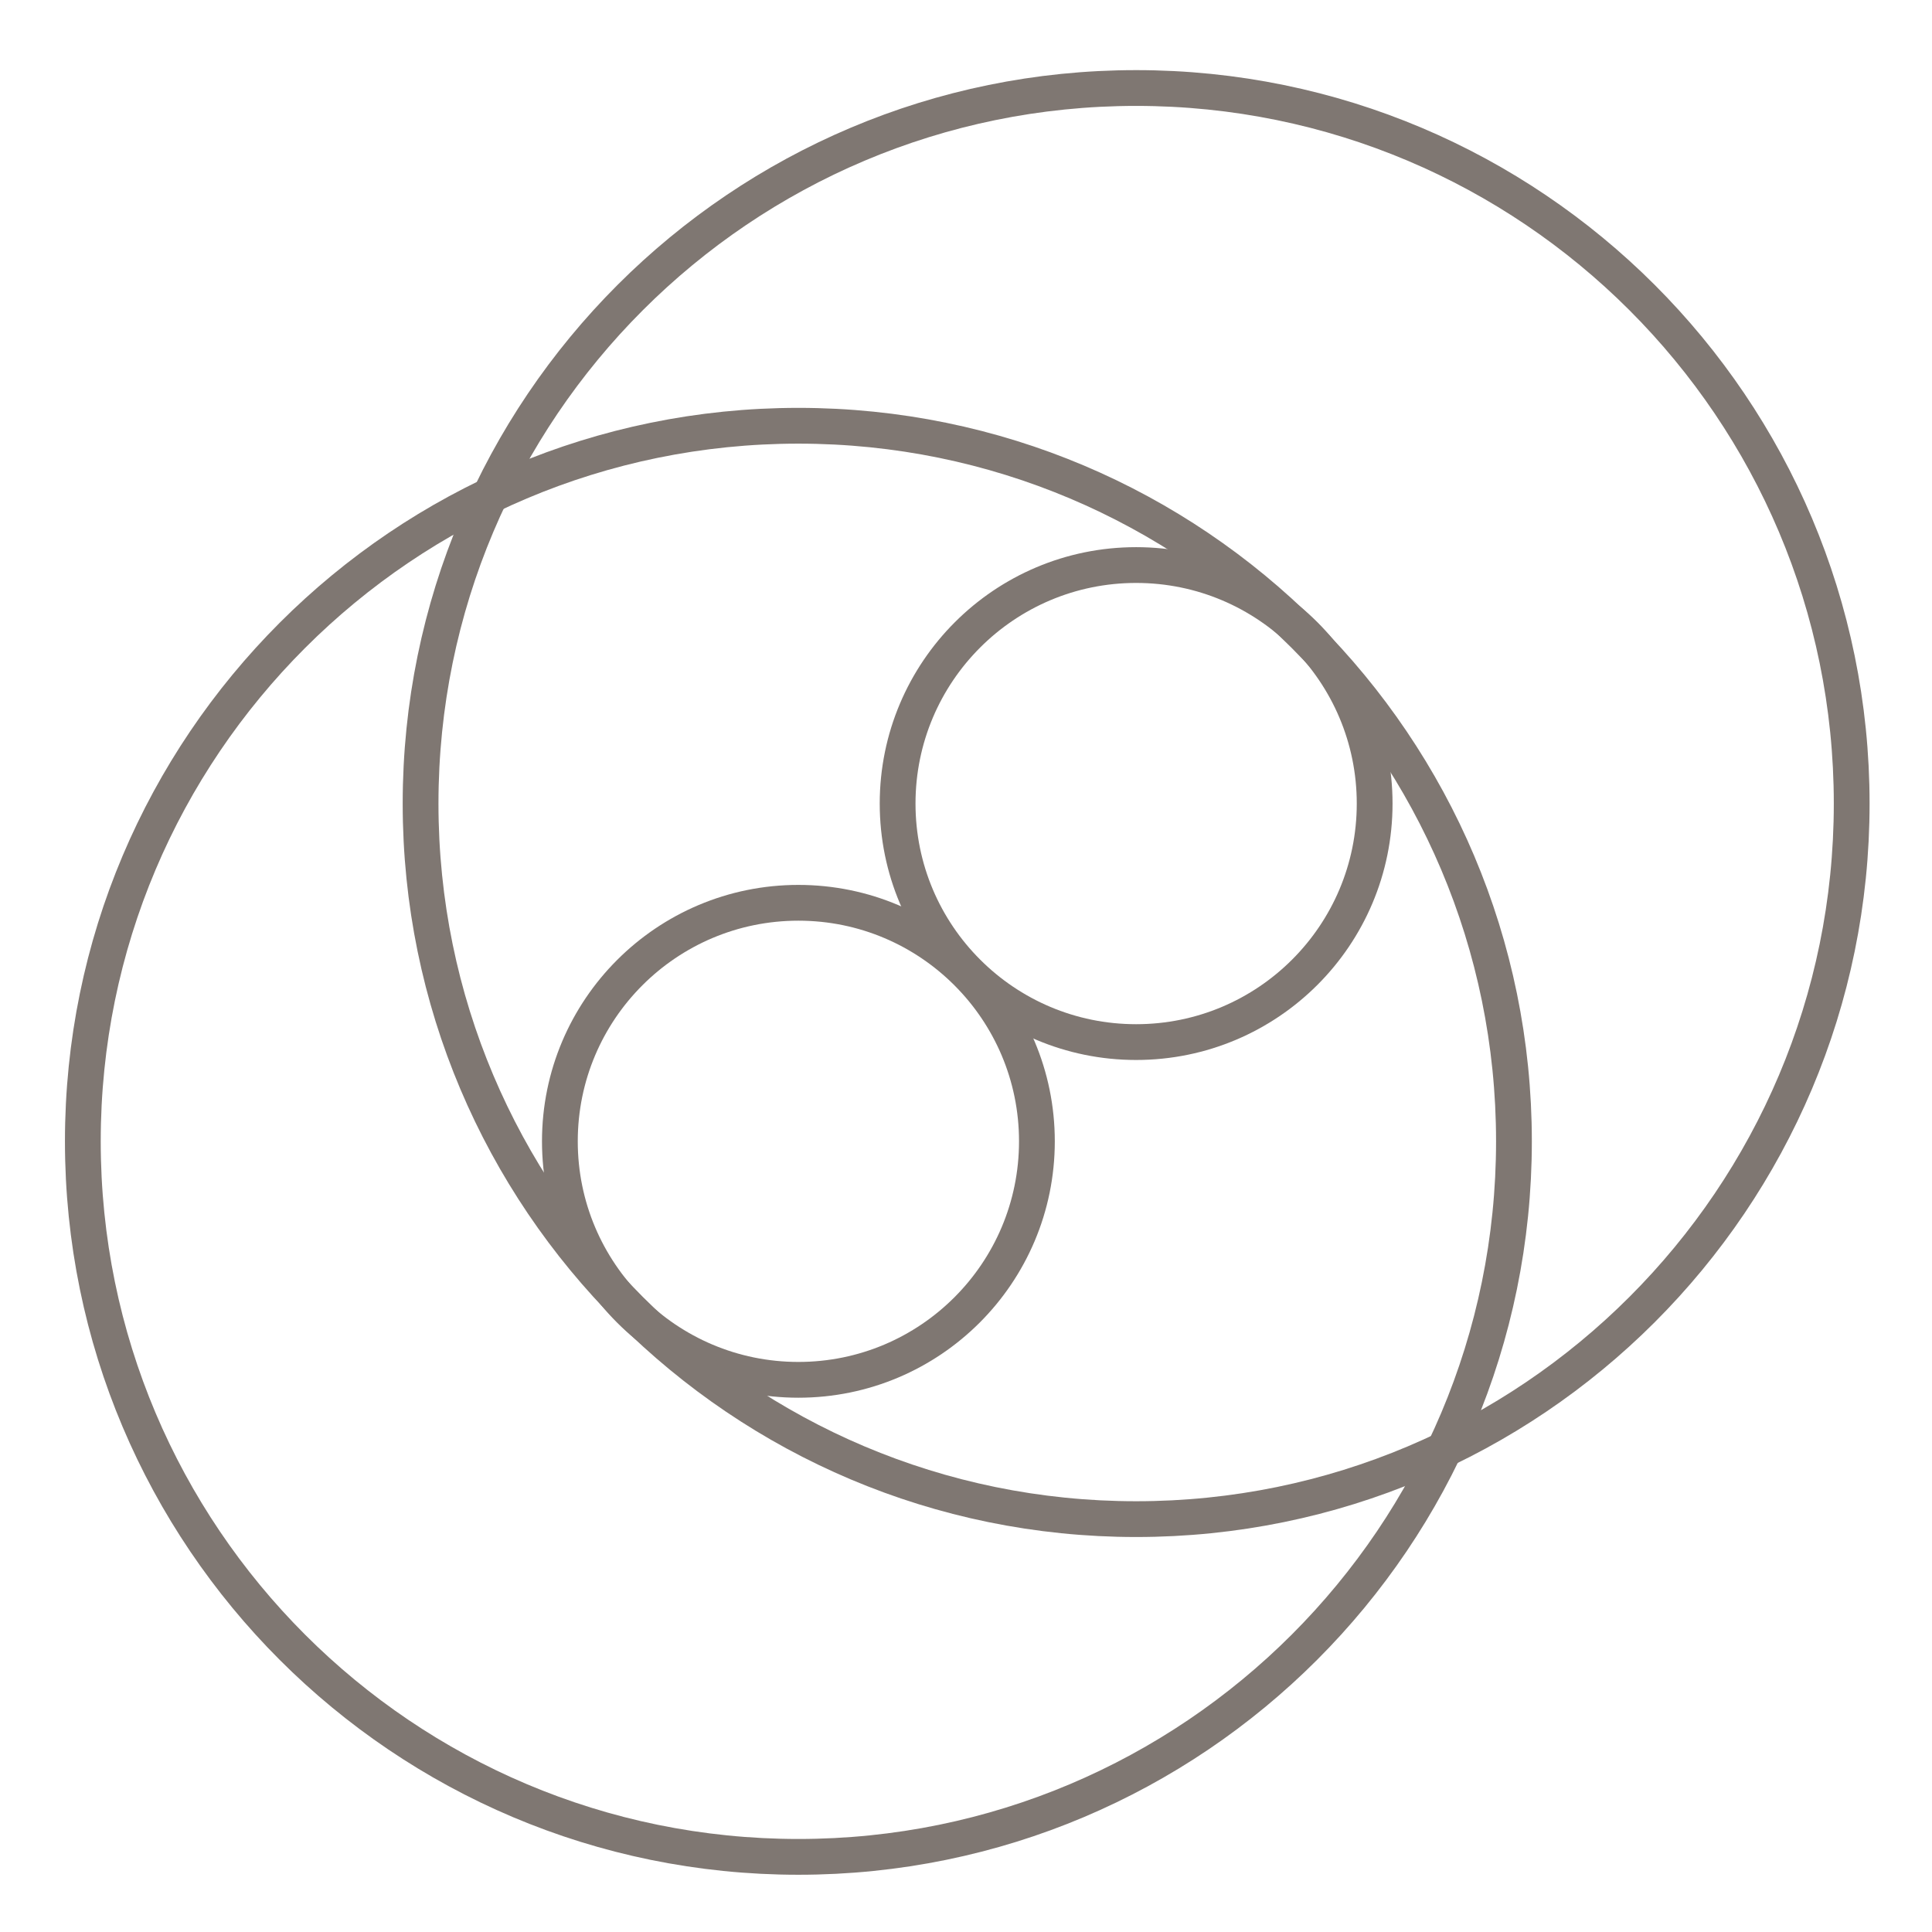
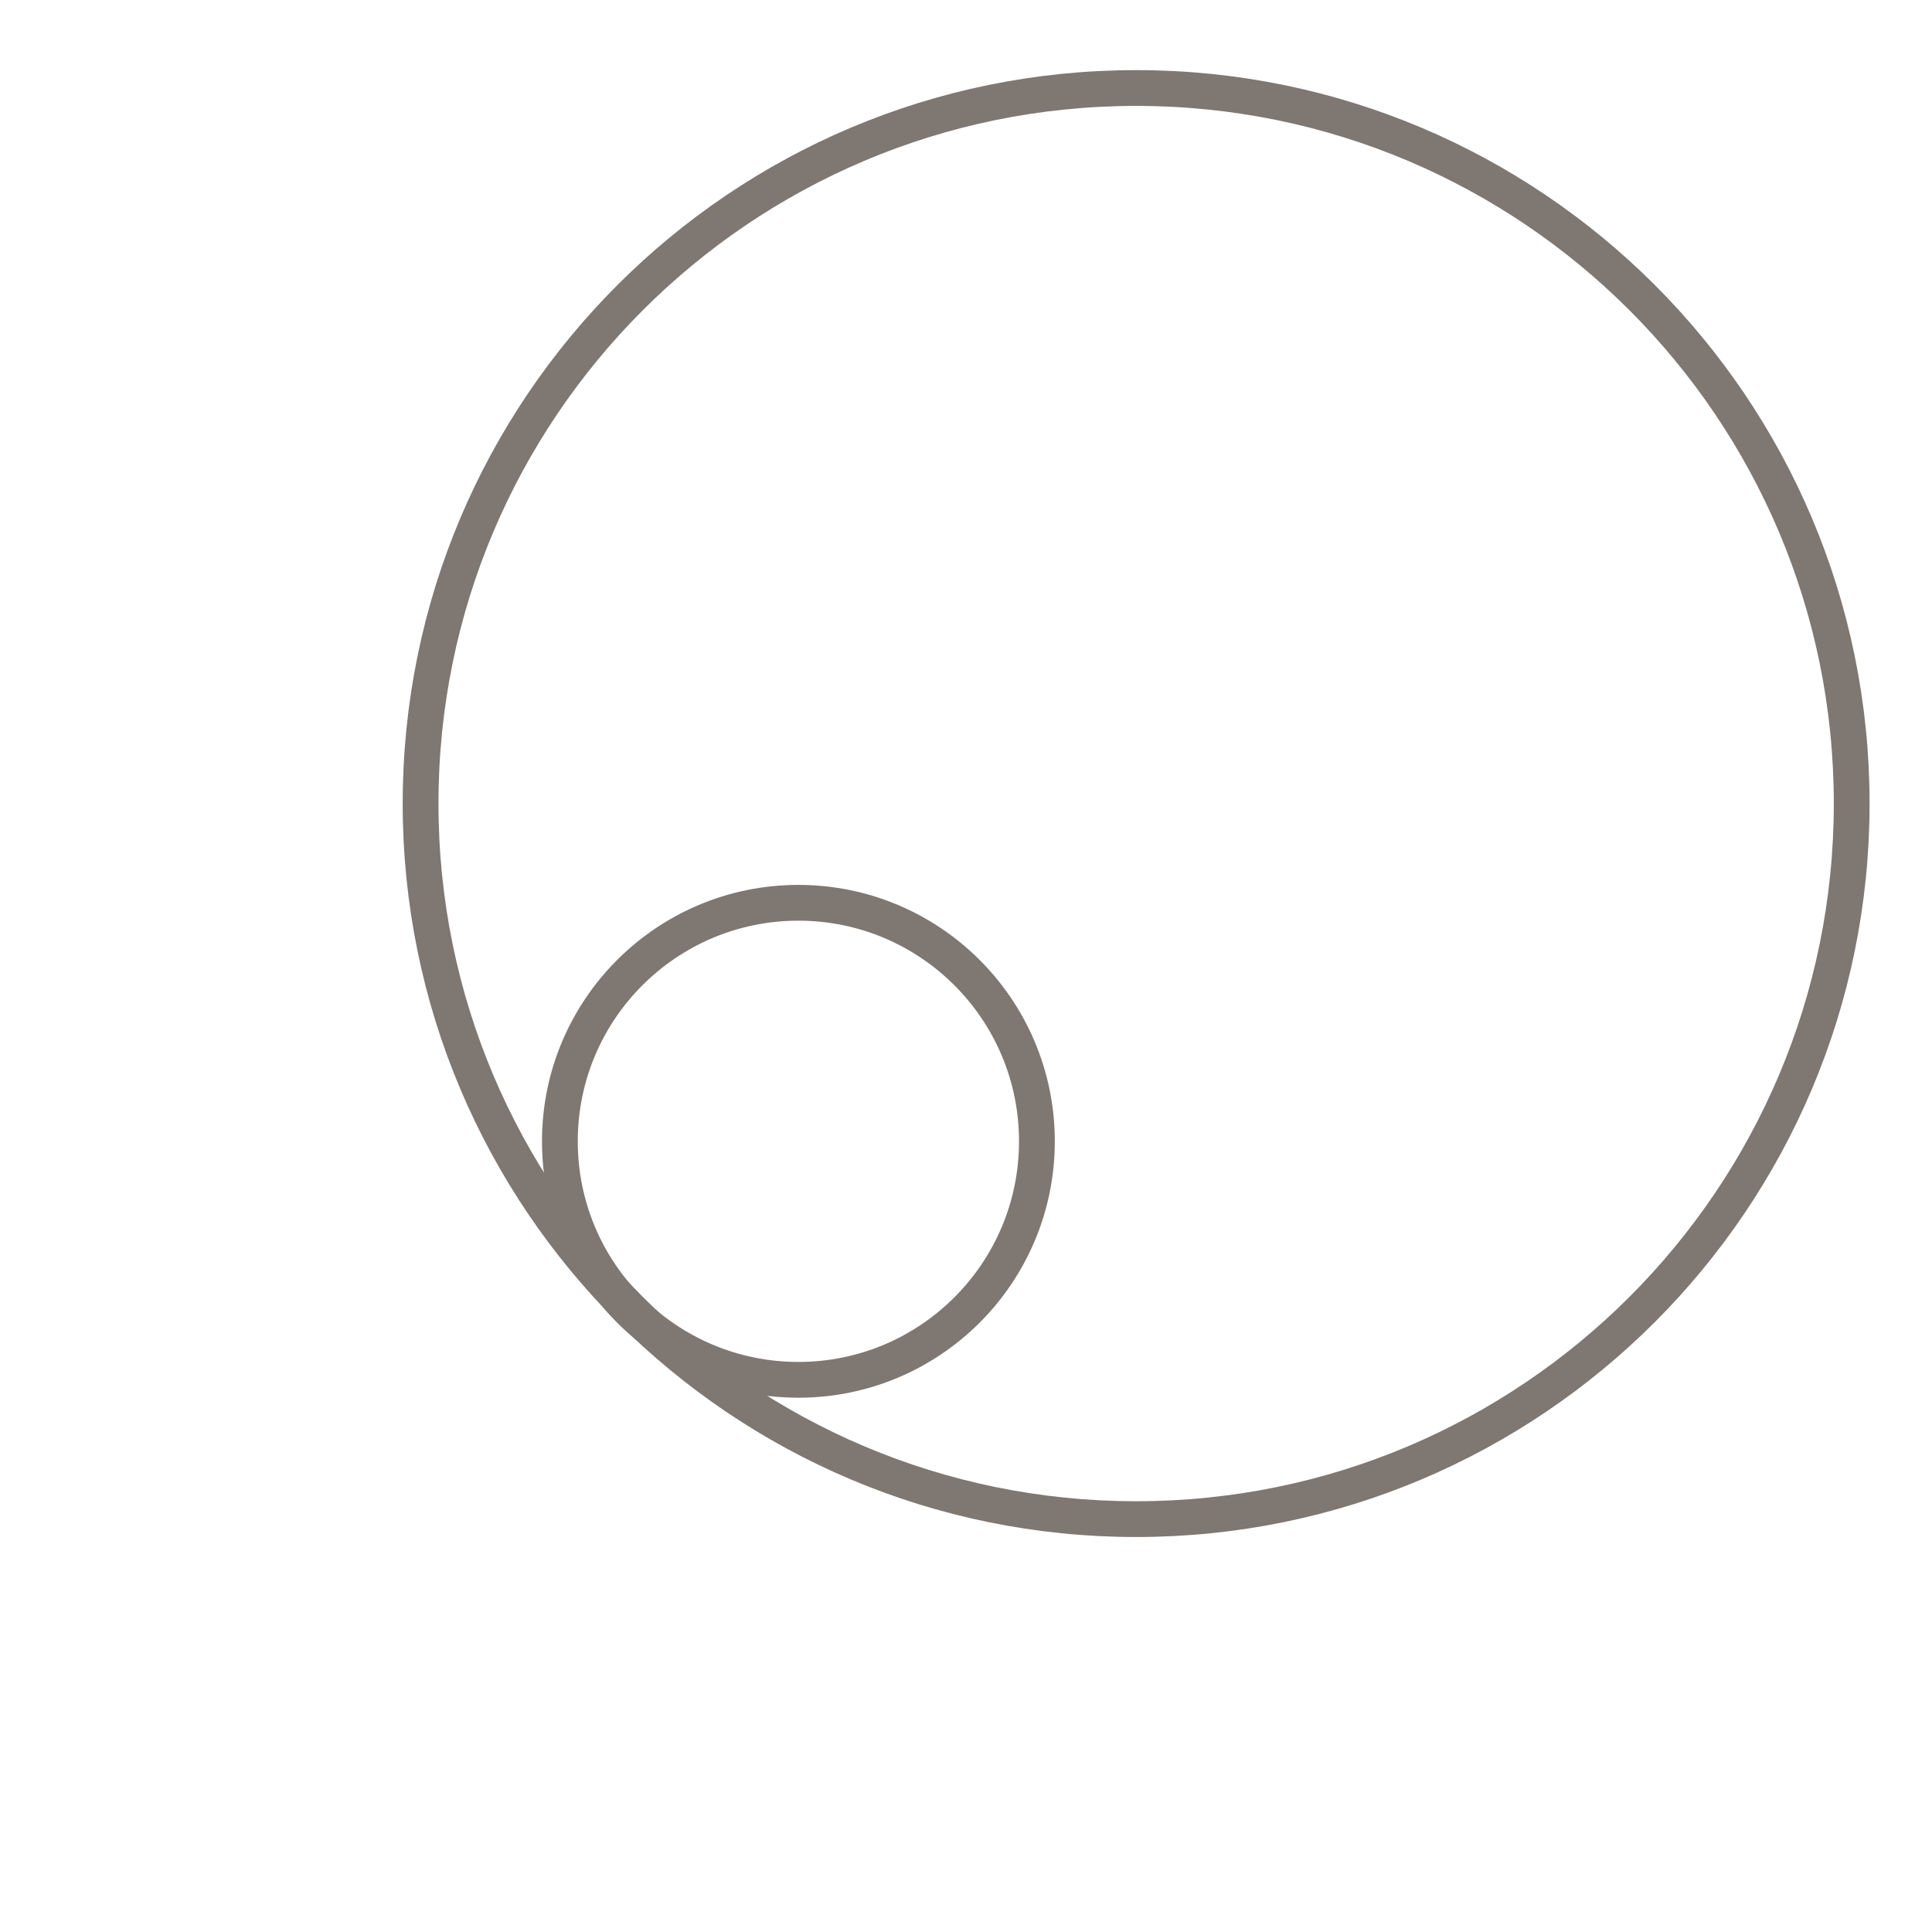
<svg xmlns="http://www.w3.org/2000/svg" fill="none" viewBox="0 0 81 81" height="81" width="81">
-   <path stroke-miterlimit="10" stroke-width="1.5" stroke="#7F7772" d="M33.473 77.85C50.041 77.85 63.473 64.419 63.473 47.85C63.473 31.282 50.041 17.85 33.473 17.85C16.904 17.85 3.473 31.282 3.473 47.85C3.473 64.419 16.904 77.85 33.473 77.85Z" />
  <path stroke-miterlimit="10" stroke-width="1.5" stroke="#7F7772" d="M33.473 57.85C38.995 57.85 43.473 53.373 43.473 47.85C43.473 42.327 38.995 37.85 33.473 37.85C27.95 37.85 23.473 42.327 23.473 47.85C23.473 53.373 27.95 57.85 33.473 57.85Z" />
  <path stroke-miterlimit="10" stroke-width="1.5" stroke="#7F7772" d="M47.633 63.69C64.201 63.69 77.633 50.258 77.633 33.69C77.633 17.121 64.201 3.69 47.633 3.69C31.064 3.69 17.633 17.121 17.633 33.69C17.633 50.258 31.064 63.69 47.633 63.69Z" />
-   <path stroke-miterlimit="10" stroke-width="1.5" stroke="#7F7772" d="M47.633 43.69C53.156 43.69 57.633 39.213 57.633 33.69C57.633 28.167 53.156 23.69 47.633 23.69C42.11 23.69 37.633 28.167 37.633 33.69C37.633 39.213 42.11 43.69 47.633 43.69Z" />
</svg>